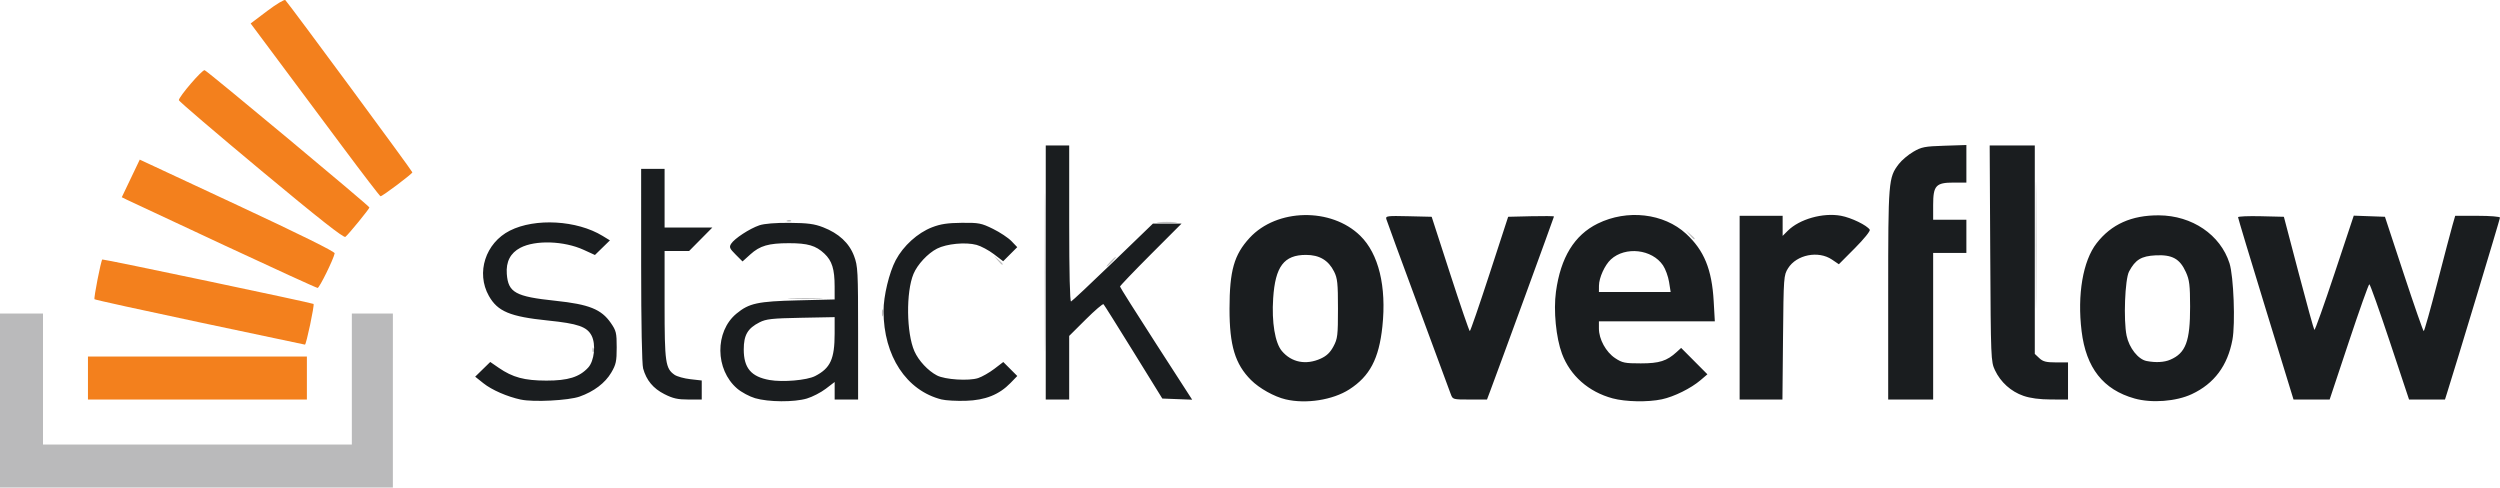
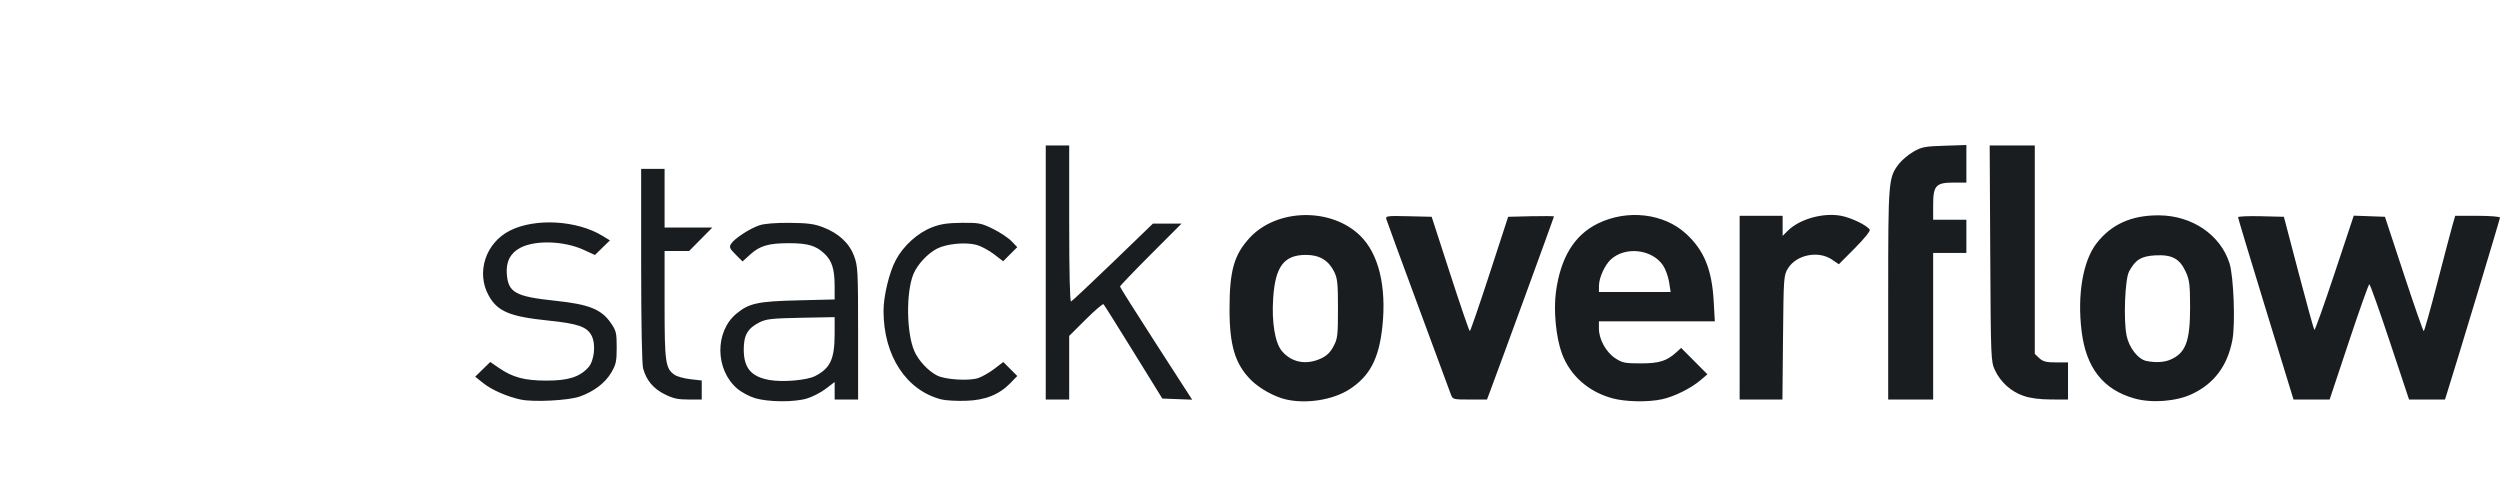
<svg xmlns="http://www.w3.org/2000/svg" xmlns:ns1="http://www.inkscape.org/namespaces/inkscape" xmlns:ns2="http://sodipodi.sourceforge.net/DTD/sodipodi-0.dtd" width="338.402mm" height="65.989mm" viewBox="0 0 338.402 65.989" version="1.1" id="svg5" xml:space="preserve" ns1:version="1.2.2 (732a01da63, 2022-12-09)" ns2:docname="stackoverflow.svg">
  <ns2:namedview id="namedview7" pagecolor="#ffffff" bordercolor="#666666" borderopacity="1.0" ns1:showpageshadow="2" ns1:pageopacity="0.0" ns1:pagecheckerboard="0" ns1:deskcolor="#d1d1d1" ns1:document-units="mm" showgrid="false" ns1:zoom="0.84096521" ns1:cx="721.19512" ns1:cy="-78.481249" ns1:window-width="2560" ns1:window-height="1377" ns1:window-x="-8" ns1:window-y="-8" ns1:window-maximized="1" ns1:current-layer="g302" />
  <defs id="defs2" />
  <g ns1:label="Ebene 1" ns1:groupmode="layer" id="layer1" transform="translate(324.755,-9.06)">
    <g id="g302">
-       <path style="fill:#bababb;stroke-width:1" d="M -324.755,63.276 V 51.502 h 2.91 2.91 v 8.864 8.864 h 20.902 20.902 v -8.864 -8.864 h 2.778 2.778 V 63.276 75.049 h -26.591 -26.591 z m 141.412,-17.33 c 0,-9.532 0.033,-13.431 0.073,-8.665 0.04,4.766 0.04,12.564 0,17.33 -0.04,4.766 -0.073,0.867 -0.073,-8.665 z m -61.223,10.429 c 0.013,-0.308 0.075,-0.371 0.16,-0.16 0.076,0.191 0.067,0.419 -0.021,0.507 -0.088,0.088 -0.15,-0.068 -0.139,-0.347 z m 195.365,-14.133 c 0,-7.64 0.034,-10.765 0.075,-6.945 0.041,3.82 0.041,10.071 0,13.891 -0.041,3.82 -0.075,0.695 -0.075,-6.945 z m -156.176,9.128 c 0.005,-0.437 0.065,-0.583 0.132,-0.326 0.067,0.257 0.063,0.615 -0.01,0.794 -0.072,0.179 -0.127,-0.031 -0.122,-0.468 z m -12.289,-1.916 c 1.055,-0.05 2.781,-0.05 3.836,0 1.055,0.05 0.192,0.091 -1.918,0.091 -2.11,0 -2.973,-0.041 -1.918,-0.091 z m 43.193,-4.963 c 0.342,-0.364 0.681,-0.661 0.754,-0.661 0.073,0 -0.147,0.298 -0.489,0.661 -0.342,0.364 -0.681,0.661 -0.754,0.661 -0.073,0 0.147,-0.298 0.489,-0.661 z m -15.239,-0.198 -0.504,-0.595 0.595,0.504 c 0.559,0.474 0.716,0.687 0.504,0.687 -0.05,0 -0.318,-0.268 -0.595,-0.595 z m 93.663,-3.44 -0.504,-0.595 0.595,0.504 c 0.327,0.277 0.595,0.545 0.595,0.595 0,0.212 -0.213,0.055 -0.687,-0.504 z M -167.923,39.137 c 0.618,-0.056 1.63,-0.056 2.249,0 0.618,0.056 0.112,0.101 -1.124,0.101 -1.237,0 -1.743,-0.046 -1.124,-0.101 z m -50.254,-0.252 c 0.191,-0.076 0.419,-0.067 0.507,0.021 0.088,0.088 -0.068,0.15 -0.347,0.139 -0.308,-0.013 -0.371,-0.075 -0.16,-0.16 z" id="path330" />
-       <path style="fill:#f3801d;stroke-width:1" d="m -312.849,60.233 v -2.91 h 14.817 14.817 v 2.91 2.91 h -14.817 -14.817 z m 15.136,-7.533 c -7.755,-1.642 -14.168,-3.053 -14.25,-3.135 -0.127,-0.127 0.864,-5.193 1.053,-5.382 0.089,-0.089 28.466,5.884 28.598,6.02 0.145,0.149 -0.995,5.538 -1.164,5.507 -0.075,-0.014 -6.482,-1.368 -14.237,-3.01 z m 3.253,-10.467 c -6.839,-3.189 -12.745,-5.951 -13.123,-6.136 l -0.687,-0.338 1.216,-2.546 1.216,-2.546 13.229,6.17 c 8.485,3.957 13.203,6.293 13.157,6.515 -0.175,0.843 -2.071,4.69 -2.309,4.685 -0.146,-0.002 -5.861,-2.614 -12.7,-5.803 z m 5.027,-10.11 c -6.112,-5.088 -11.113,-9.363 -11.113,-9.5 0,-0.475 3.177,-4.17 3.493,-4.063 0.4,0.135 22.303,18.384 22.303,18.582 0,0.186 -2.828,3.648 -3.252,3.981 -0.226,0.177 -3.582,-2.465 -11.432,-9 z m 11.06,-3.177 c -2.736,-3.674 -6.657,-8.937 -8.714,-11.695 l -3.74,-5.015 2.244,-1.693 c 1.234,-0.931 2.337,-1.592 2.45,-1.468 0.655,0.717 17.203,23.15 17.196,23.312 -0.009,0.206 -4.045,3.239 -4.31,3.239 -0.084,0 -2.391,-3.006 -5.127,-6.681 z" id="path324" />
      <path style="fill:#1a1d1f;stroke-width:1" d="m -254.243,63.153 c -1.866,-0.402 -3.938,-1.307 -5.08,-2.218 l -1.111,-0.886 1.02,-0.996 1.02,-0.996 1.149,0.791 c 1.89,1.3 3.475,1.726 6.441,1.731 2.938,0.005 4.483,-0.476 5.667,-1.763 0.829,-0.901 1.068,-3.149 0.46,-4.325 -0.624,-1.206 -1.844,-1.629 -5.905,-2.044 -5.139,-0.526 -6.813,-1.225 -8.002,-3.34 -1.758,-3.129 -0.458,-7.159 2.85,-8.83 3.42,-1.728 9.072,-1.407 12.542,0.712 l 0.996,0.608 -1.014,0.99 -1.014,0.99 -1.522,-0.697 c -2.663,-1.219 -6.542,-1.345 -8.573,-0.279 -1.346,0.707 -1.956,1.882 -1.834,3.537 0.187,2.528 1.162,3.067 6.592,3.638 4.543,0.478 6.204,1.144 7.49,3.003 0.723,1.046 0.794,1.339 0.794,3.307 0,1.884 -0.094,2.319 -0.734,3.408 -0.833,1.417 -2.358,2.572 -4.293,3.252 -1.504,0.528 -6.244,0.77 -7.938,0.405 z m 31.696,-0.194 c -0.757,-0.223 -1.848,-0.809 -2.424,-1.302 -2.996,-2.564 -3.043,-7.716 -0.092,-10.148 1.709,-1.409 2.871,-1.659 8.325,-1.794 l 4.961,-0.122 -0.002,-1.757 c -0.002,-2.351 -0.351,-3.471 -1.385,-4.446 -1.158,-1.092 -2.253,-1.413 -4.805,-1.411 -2.757,0.002 -3.917,0.339 -5.221,1.517 l -1.056,0.954 -0.935,-0.935 c -0.818,-0.818 -0.894,-1 -0.608,-1.459 0.438,-0.702 2.515,-2.059 3.824,-2.5 0.667,-0.225 2.185,-0.347 4.101,-0.331 2.445,0.02 3.333,0.138 4.519,0.597 2.128,0.825 3.537,2.132 4.196,3.892 0.512,1.368 0.546,2.015 0.546,10.445 v 8.986 h -1.587 -1.587 v -1.189 -1.189 l -1.202,0.917 c -0.661,0.505 -1.814,1.099 -2.562,1.321 -1.719,0.511 -5.199,0.488 -7.006,-0.045 z m 8.124,-2.994 c 2.076,-1.065 2.646,-2.307 2.646,-5.772 v -2.206 l -4.564,0.088 c -3.929,0.076 -4.709,0.162 -5.605,0.617 -1.605,0.816 -2.134,1.725 -2.134,3.669 0,2.513 0.996,3.694 3.489,4.137 1.789,0.318 5.06,0.035 6.168,-0.533 z m 17.131,3.17 c -4.773,-1.196 -7.859,-5.892 -7.868,-11.976 -0.003,-2.013 0.765,-5.213 1.653,-6.885 1.031,-1.941 2.96,-3.688 4.906,-4.443 1.154,-0.448 2.101,-0.591 4.027,-0.61 2.323,-0.022 2.652,0.042 4.236,0.821 0.944,0.465 2.068,1.212 2.498,1.66 l 0.781,0.815 -0.953,0.953 -0.953,0.953 -1.257,-0.96 c -0.691,-0.528 -1.746,-1.092 -2.343,-1.254 -1.48,-0.401 -4.049,-0.157 -5.353,0.508 -1.25,0.638 -2.651,2.142 -3.184,3.418 -1.029,2.462 -0.962,8.016 0.126,10.476 0.563,1.273 1.842,2.644 3.053,3.273 1.088,0.565 4.311,0.77 5.57,0.355 0.536,-0.177 1.521,-0.739 2.189,-1.249 l 1.215,-0.927 0.947,0.947 0.947,0.947 -0.913,0.942 c -1.537,1.585 -3.423,2.338 -6.058,2.416 -1.249,0.037 -2.717,-0.044 -3.264,-0.181 z m 46.567,-0.015 c -1.554,-0.366 -3.557,-1.485 -4.693,-2.621 -2.154,-2.154 -2.914,-4.675 -2.908,-9.649 0.006,-5.157 0.616,-7.307 2.721,-9.591 3.682,-3.995 11.047,-4.136 14.977,-0.286 2.492,2.441 3.569,6.861 2.994,12.29 -0.463,4.368 -1.707,6.728 -4.486,8.512 -2.227,1.429 -5.846,1.995 -8.604,1.345 z m 4.748,-5.52 c 0.794,-0.36 1.283,-0.829 1.72,-1.648 0.56,-1.049 0.611,-1.474 0.611,-5.113 0,-3.441 -0.07,-4.109 -0.529,-5.024 -0.768,-1.531 -1.989,-2.253 -3.809,-2.251 -2.971,0.002 -4.152,1.565 -4.434,5.872 -0.213,3.247 0.247,6.029 1.178,7.137 1.305,1.55 3.268,1.933 5.264,1.027 z m 39.506,5.381 c -3.25,-0.873 -5.739,-3.067 -6.85,-6.036 -0.808,-2.159 -1.167,-5.849 -0.818,-8.399 0.635,-4.638 2.489,-7.664 5.647,-9.219 4.003,-1.971 8.95,-1.401 11.971,1.379 2.435,2.241 3.488,4.815 3.732,9.118 l 0.155,2.735 h -7.845 -7.845 v 0.975 c 0,1.446 0.951,3.18 2.196,4.004 0.967,0.64 1.311,0.71 3.474,0.709 2.515,-0.001 3.525,-0.321 4.857,-1.54 l 0.604,-0.553 1.777,1.786 1.777,1.786 -0.926,0.791 c -1.299,1.11 -3.586,2.242 -5.239,2.593 -1.901,0.404 -4.902,0.346 -6.667,-0.128 z m 7.643,-15.749 c -0.118,-0.747 -0.487,-1.76 -0.82,-2.253 -1.482,-2.191 -5.095,-2.603 -7.057,-0.804 -0.826,0.757 -1.606,2.475 -1.613,3.554 l -0.006,0.86 h 4.855 4.855 z m 63.006,15.767 c -4.243,-1.19 -6.56,-4.137 -7.167,-9.118 -0.601,-4.934 0.178,-9.501 2.028,-11.89 1.995,-2.576 4.739,-3.806 8.44,-3.783 4.493,0.028 8.322,2.629 9.555,6.491 0.557,1.746 0.803,8.154 0.396,10.345 -0.652,3.516 -2.466,5.945 -5.499,7.365 -2.123,0.993 -5.42,1.245 -7.753,0.591 z m 4.831,-5.247 c 2.1,-0.895 2.7,-2.496 2.69,-7.178 -0.006,-2.941 -0.089,-3.621 -0.574,-4.689 -0.819,-1.805 -1.849,-2.374 -4.096,-2.262 -1.934,0.096 -2.745,0.59 -3.593,2.189 -0.558,1.051 -0.769,6.581 -0.331,8.689 0.344,1.658 1.57,3.208 2.71,3.426 1.246,0.239 2.369,0.177 3.195,-0.175 z m -203.822,4.662 c -1.529,-0.774 -2.443,-1.875 -2.888,-3.475 -0.161,-0.581 -0.266,-6.075 -0.267,-13.988 l -10e-4,-13.031 h 1.587 1.587 v 3.969 3.969 h 3.233 3.233 l -1.571,1.587 -1.571,1.587 h -1.662 -1.662 v 7.285 c 0,7.802 0.115,8.614 1.343,9.474 0.333,0.233 1.298,0.502 2.145,0.598 l 1.54,0.174 v 1.289 1.289 h -1.805 c -1.444,0 -2.092,-0.145 -3.241,-0.728 z m 51.612,-16.47 V 28.747 h 1.587 1.587 v 10.605 c 0,6.576 0.095,10.572 0.251,10.517 0.138,-0.049 2.688,-2.44 5.666,-5.314 l 5.415,-5.226 h 1.937 1.937 l -4.164,4.17 c -2.29,2.294 -4.164,4.251 -4.164,4.349 0,0.098 2.198,3.585 4.884,7.747 l 4.884,7.568 -2.021,-0.077 -2.021,-0.077 -3.896,-6.302 c -2.143,-3.466 -3.971,-6.377 -4.063,-6.468 -0.091,-0.091 -1.175,0.837 -2.407,2.063 l -2.241,2.229 v 4.305 4.305 h -1.587 -1.587 z m 54.824,16.47 c -0.144,-0.4 -2.136,-5.788 -4.426,-11.972 -2.291,-6.185 -4.224,-11.457 -4.295,-11.716 -0.121,-0.436 0.105,-0.466 3.003,-0.397 l 3.133,0.075 2.508,7.739 c 1.38,4.256 2.574,7.738 2.655,7.736 0.081,-0.002 1.281,-3.484 2.668,-7.739 l 2.522,-7.736 3.101,-0.075 c 1.705,-0.041 3.101,-0.024 3.101,0.037 0,0.097 -7.511,20.651 -8.643,23.651 l -0.424,1.124 h -2.319 c -2.291,0 -2.323,-0.009 -2.581,-0.728 z M -89.276,50.708 V 38.272 h 2.91 2.91 v 1.359 1.359 l 0.686,-0.686 c 1.588,-1.588 4.775,-2.488 7.214,-2.037 1.391,0.257 3.525,1.292 3.893,1.888 0.1,0.162 -0.781,1.254 -2.002,2.481 l -2.181,2.192 -0.932,-0.632 c -1.845,-1.252 -4.799,-0.665 -5.947,1.182 -0.585,0.941 -0.601,1.165 -0.679,9.365 l -0.08,8.401 h -2.897 -2.897 z m 20.108,-1.81 c 0,-15.425 0.03,-15.792 1.442,-17.643 0.381,-0.5 1.254,-1.238 1.941,-1.641 1.124,-0.66 1.542,-0.742 4.224,-0.828 l 2.977,-0.096 v 2.542 2.542 h -1.72 c -2.41,0 -2.778,0.403 -2.778,3.043 v 1.984 h 2.249 2.249 v 2.249 2.249 h -2.249 -2.249 v 9.922 9.922 h -3.043 -3.043 z m 18.305,13.742 c -1.684,-0.582 -3.086,-1.843 -3.852,-3.466 -0.549,-1.162 -0.564,-1.538 -0.639,-15.809 L -55.43,28.747 h 3.053 3.053 v 14.109 14.109 l 0.612,0.575 c 0.492,0.463 0.933,0.575 2.249,0.575 h 1.637 v 2.514 2.514 l -2.315,-0.009 c -1.539,-0.006 -2.786,-0.171 -3.722,-0.495 z m 32.805,-11.734 c -2.066,-6.73 -3.755,-12.33 -3.753,-12.444 0.003,-0.114 1.399,-0.173 3.104,-0.132 l 3.1,0.075 1.994,7.591 c 1.096,4.175 2.057,7.651 2.134,7.725 0.077,0.074 1.308,-3.376 2.736,-7.667 l 2.595,-7.802 2.111,0.076 2.111,0.076 2.551,7.739 c 1.403,4.256 2.618,7.739 2.699,7.739 0.082,0 0.911,-2.947 1.842,-6.548 0.931,-3.602 1.856,-7.114 2.055,-7.805 L 7.582,38.272 h 3.032 c 1.687,0 3.032,0.109 3.032,0.245 0,0.195 -6.063,20.278 -7.175,23.766 L 6.198,63.143 H 3.768 1.337 l -2.597,-7.805 c -1.428,-4.293 -2.678,-7.805 -2.778,-7.805 -0.1,0 -1.35,3.512 -2.778,7.805 l -2.597,7.805 h -2.444 -2.444 z" id="path304" />
    </g>
  </g>
</svg>